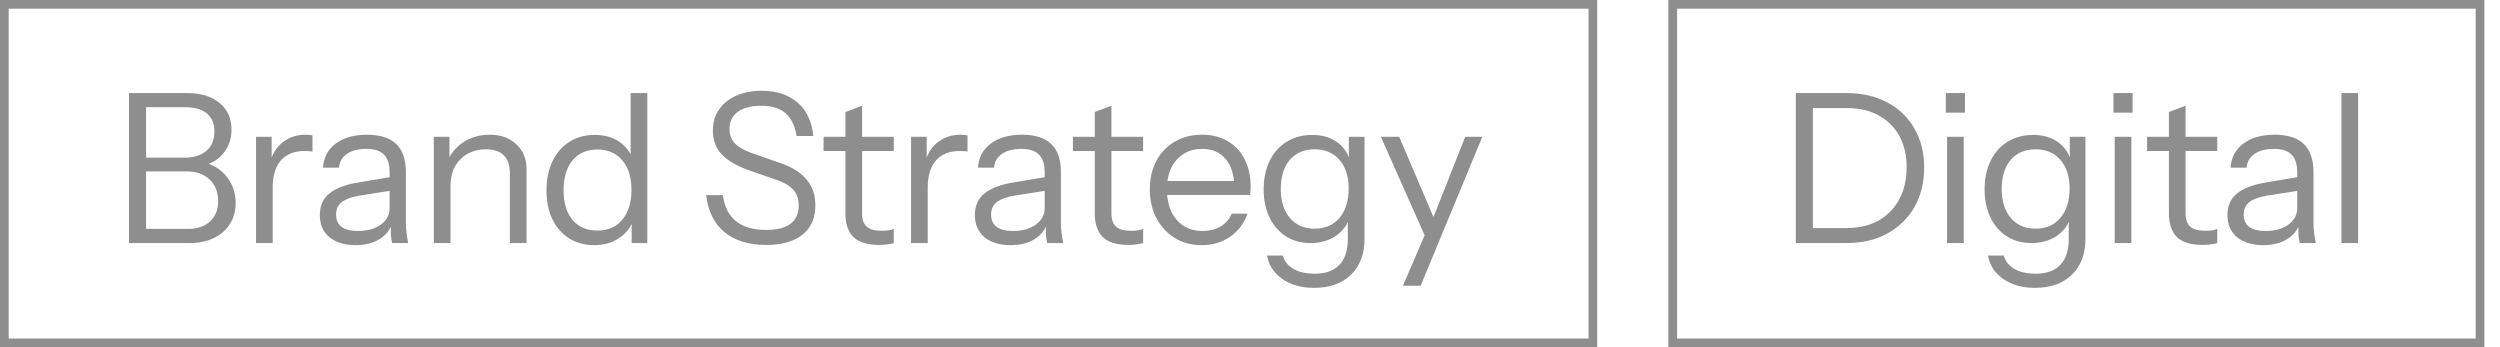
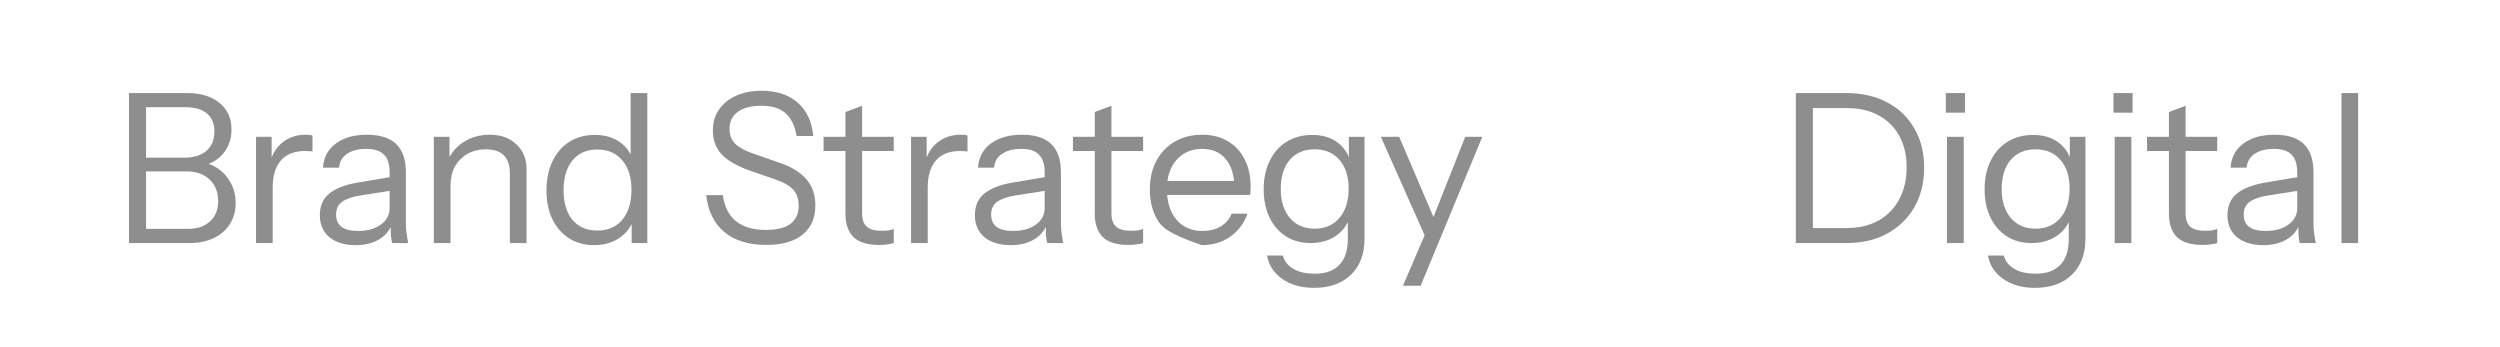
<svg xmlns="http://www.w3.org/2000/svg" width="144" height="20" viewBox="0 0 144 20" fill="none">
-   <rect x="0.25" y="0.25" width="91.5" height="19.5" stroke="#8E8E8E" stroke-width="0.5" />
-   <path d="M8.078 14V13.184H10.838C11.366 13.184 11.786 13.04 12.098 12.752C12.41 12.464 12.566 12.076 12.566 11.588C12.566 11.068 12.402 10.652 12.074 10.34C11.746 10.028 11.306 9.872 10.754 9.872H8.078V9.08H10.622C11.166 9.08 11.59 8.948 11.894 8.684C12.198 8.42 12.35 8.048 12.35 7.568C12.35 7.12 12.206 6.776 11.918 6.536C11.638 6.296 11.226 6.176 10.682 6.176H8.078V5.36H10.766C11.558 5.36 12.182 5.548 12.638 5.924C13.102 6.3 13.334 6.812 13.334 7.46C13.334 7.868 13.242 8.232 13.058 8.552C12.874 8.872 12.622 9.124 12.302 9.308C11.982 9.484 11.614 9.572 11.198 9.572L11.258 9.32C11.698 9.32 12.09 9.424 12.434 9.632C12.786 9.84 13.062 10.124 13.262 10.484C13.47 10.836 13.574 11.24 13.574 11.696C13.574 12.152 13.462 12.556 13.238 12.908C13.022 13.252 12.714 13.52 12.314 13.712C11.914 13.904 11.45 14 10.922 14H8.078ZM7.43 14V5.36H8.414V14H7.43ZM14.747 14V7.88H15.647V9.44H15.707V14H14.747ZM15.707 10.808L15.551 9.356C15.695 8.836 15.951 8.44 16.319 8.168C16.687 7.896 17.111 7.76 17.591 7.76C17.791 7.76 17.927 7.776 17.999 7.808V8.732C17.959 8.716 17.903 8.708 17.831 8.708C17.759 8.7 17.671 8.696 17.567 8.696C16.959 8.696 16.495 8.88 16.175 9.248C15.863 9.608 15.707 10.128 15.707 10.808ZM22.587 14C22.555 13.864 22.531 13.708 22.515 13.532C22.507 13.356 22.503 13.132 22.503 12.86H22.443V9.932C22.443 9.468 22.335 9.128 22.119 8.912C21.911 8.688 21.571 8.576 21.099 8.576C20.635 8.576 20.263 8.672 19.983 8.864C19.711 9.048 19.559 9.312 19.527 9.656H18.603C18.643 9.064 18.891 8.6 19.347 8.264C19.803 7.928 20.399 7.76 21.135 7.76C21.895 7.76 22.459 7.94 22.827 8.3C23.195 8.66 23.379 9.2 23.379 9.92V12.86C23.379 13.036 23.391 13.22 23.415 13.412C23.439 13.596 23.471 13.792 23.511 14H22.587ZM20.487 14.12C19.855 14.12 19.351 13.968 18.975 13.664C18.607 13.352 18.423 12.928 18.423 12.392C18.423 11.856 18.607 11.44 18.975 11.144C19.343 10.848 19.879 10.64 20.583 10.52L22.719 10.16V10.952L20.727 11.264C20.279 11.336 19.939 11.456 19.707 11.624C19.475 11.792 19.359 12.036 19.359 12.356C19.359 12.668 19.463 12.904 19.671 13.064C19.887 13.224 20.203 13.304 20.619 13.304C21.155 13.304 21.591 13.184 21.927 12.944C22.271 12.696 22.443 12.376 22.443 11.984L22.599 12.836C22.471 13.244 22.219 13.56 21.843 13.784C21.475 14.008 21.023 14.12 20.487 14.12ZM24.989 14V7.88H25.89V9.32H25.95V14H24.989ZM29.369 14V9.992C29.369 9.528 29.253 9.18 29.021 8.948C28.79 8.716 28.445 8.6 27.989 8.6C27.59 8.6 27.233 8.688 26.922 8.864C26.617 9.04 26.378 9.284 26.201 9.596C26.034 9.908 25.95 10.272 25.95 10.688L25.794 9.236C26.002 8.78 26.317 8.42 26.741 8.156C27.174 7.892 27.662 7.76 28.206 7.76C28.846 7.76 29.358 7.944 29.741 8.312C30.134 8.672 30.329 9.148 30.329 9.74V14H29.369ZM36.385 14V12.572L36.505 12.608C36.353 13.072 36.073 13.44 35.665 13.712C35.265 13.984 34.785 14.12 34.225 14.12C33.673 14.12 33.189 13.988 32.773 13.724C32.365 13.46 32.045 13.092 31.813 12.62C31.589 12.148 31.477 11.596 31.477 10.964C31.477 10.324 31.593 9.764 31.825 9.284C32.057 8.804 32.381 8.432 32.797 8.168C33.213 7.904 33.701 7.772 34.261 7.772C34.837 7.772 35.321 7.912 35.713 8.192C36.105 8.472 36.373 8.868 36.517 9.38L36.325 9.404V5.36H37.285V14H36.385ZM34.405 13.28C35.021 13.28 35.501 13.072 35.845 12.656C36.197 12.232 36.373 11.656 36.373 10.928C36.373 10.216 36.197 9.652 35.845 9.236C35.493 8.82 35.013 8.612 34.405 8.612C33.797 8.612 33.321 8.82 32.977 9.236C32.633 9.652 32.461 10.228 32.461 10.964C32.461 11.684 32.633 12.252 32.977 12.668C33.321 13.076 33.797 13.28 34.405 13.28ZM44.133 14.108C43.125 14.108 42.321 13.86 41.721 13.364C41.129 12.868 40.781 12.16 40.677 11.24H41.637C41.725 11.904 41.977 12.404 42.393 12.74C42.809 13.076 43.385 13.244 44.121 13.244C44.745 13.244 45.213 13.128 45.525 12.896C45.845 12.656 46.005 12.308 46.005 11.852C46.005 11.46 45.897 11.148 45.681 10.916C45.465 10.684 45.129 10.492 44.673 10.34L43.221 9.836C42.485 9.58 41.941 9.272 41.589 8.912C41.237 8.544 41.061 8.08 41.061 7.52C41.061 7.056 41.177 6.656 41.409 6.32C41.641 5.976 41.969 5.708 42.393 5.516C42.817 5.324 43.309 5.228 43.869 5.228C44.733 5.228 45.425 5.456 45.945 5.912C46.465 6.36 46.765 7 46.845 7.832H45.885C45.781 7.232 45.565 6.792 45.237 6.512C44.917 6.232 44.453 6.092 43.845 6.092C43.269 6.092 42.821 6.208 42.501 6.44C42.181 6.672 42.021 7 42.021 7.424C42.021 7.784 42.133 8.072 42.357 8.288C42.581 8.504 42.929 8.692 43.401 8.852L44.949 9.392C45.621 9.624 46.125 9.94 46.461 10.34C46.797 10.732 46.965 11.232 46.965 11.84C46.965 12.56 46.717 13.12 46.221 13.52C45.733 13.912 45.037 14.108 44.133 14.108ZM50.642 14.108C49.962 14.108 49.465 13.956 49.154 13.652C48.849 13.34 48.697 12.892 48.697 12.308V6.452L49.657 6.092V12.296C49.657 12.64 49.745 12.892 49.922 13.052C50.097 13.212 50.386 13.292 50.785 13.292C50.946 13.292 51.081 13.284 51.194 13.268C51.313 13.244 51.41 13.216 51.481 13.184V14C51.401 14.032 51.285 14.056 51.133 14.072C50.989 14.096 50.825 14.108 50.642 14.108ZM47.438 8.696V7.88H51.481V8.696H47.438ZM52.477 14V7.88H53.377V9.44H53.437V14H52.477ZM53.437 10.808L53.281 9.356C53.425 8.836 53.681 8.44 54.049 8.168C54.417 7.896 54.841 7.76 55.321 7.76C55.521 7.76 55.657 7.776 55.729 7.808V8.732C55.689 8.716 55.633 8.708 55.561 8.708C55.489 8.7 55.401 8.696 55.297 8.696C54.689 8.696 54.225 8.88 53.905 9.248C53.593 9.608 53.437 10.128 53.437 10.808ZM60.317 14C60.285 13.864 60.261 13.708 60.245 13.532C60.237 13.356 60.233 13.132 60.233 12.86H60.173V9.932C60.173 9.468 60.065 9.128 59.849 8.912C59.641 8.688 59.301 8.576 58.829 8.576C58.365 8.576 57.993 8.672 57.713 8.864C57.441 9.048 57.289 9.312 57.257 9.656H56.333C56.373 9.064 56.621 8.6 57.077 8.264C57.533 7.928 58.129 7.76 58.865 7.76C59.625 7.76 60.189 7.94 60.557 8.3C60.925 8.66 61.109 9.2 61.109 9.92V12.86C61.109 13.036 61.121 13.22 61.145 13.412C61.169 13.596 61.201 13.792 61.241 14H60.317ZM58.217 14.12C57.585 14.12 57.081 13.968 56.705 13.664C56.337 13.352 56.153 12.928 56.153 12.392C56.153 11.856 56.337 11.44 56.705 11.144C57.073 10.848 57.609 10.64 58.313 10.52L60.449 10.16V10.952L58.457 11.264C58.009 11.336 57.669 11.456 57.437 11.624C57.205 11.792 57.089 12.036 57.089 12.356C57.089 12.668 57.193 12.904 57.401 13.064C57.617 13.224 57.933 13.304 58.349 13.304C58.885 13.304 59.321 13.184 59.657 12.944C60.001 12.696 60.173 12.376 60.173 11.984L60.329 12.836C60.201 13.244 59.949 13.56 59.573 13.784C59.205 14.008 58.753 14.12 58.217 14.12ZM65.004 14.108C64.323 14.108 63.828 13.956 63.516 13.652C63.212 13.34 63.059 12.892 63.059 12.308V6.452L64.019 6.092V12.296C64.019 12.64 64.108 12.892 64.284 13.052C64.46 13.212 64.748 13.292 65.147 13.292C65.308 13.292 65.444 13.284 65.555 13.268C65.675 13.244 65.772 13.216 65.844 13.184V14C65.763 14.032 65.647 14.056 65.496 14.072C65.352 14.096 65.188 14.108 65.004 14.108ZM61.8 8.696V7.88H65.844V8.696H61.8ZM69.218 14.12C68.634 14.12 68.118 13.984 67.67 13.712C67.222 13.432 66.87 13.052 66.614 12.572C66.358 12.092 66.23 11.54 66.23 10.916C66.23 10.292 66.354 9.744 66.602 9.272C66.858 8.792 67.214 8.42 67.67 8.156C68.126 7.892 68.65 7.76 69.242 7.76C69.81 7.76 70.302 7.884 70.718 8.132C71.142 8.38 71.466 8.728 71.69 9.176C71.922 9.624 72.038 10.152 72.038 10.76C72.038 10.84 72.034 10.916 72.026 10.988C72.026 11.06 72.018 11.14 72.002 11.228H66.95V10.424H71.414L71.102 10.868C71.102 10.132 70.938 9.568 70.61 9.176C70.29 8.776 69.834 8.576 69.242 8.576C68.634 8.576 68.142 8.788 67.766 9.212C67.398 9.628 67.214 10.192 67.214 10.904C67.214 11.632 67.398 12.216 67.766 12.656C68.142 13.088 68.642 13.304 69.266 13.304C69.658 13.304 70.002 13.22 70.298 13.052C70.594 12.876 70.81 12.628 70.946 12.308H71.858C71.658 12.868 71.322 13.312 70.85 13.64C70.386 13.96 69.842 14.12 69.218 14.12ZM75.68 16.58C74.951 16.58 74.344 16.408 73.856 16.064C73.376 15.728 73.084 15.28 72.98 14.72H73.891C73.98 15.04 74.175 15.292 74.48 15.476C74.791 15.668 75.212 15.764 75.74 15.764C76.364 15.764 76.835 15.592 77.156 15.248C77.475 14.912 77.635 14.416 77.635 13.76V12.452L77.755 12.476C77.62 12.94 77.347 13.312 76.939 13.592C76.531 13.864 76.047 14 75.487 14C74.951 14 74.48 13.872 74.072 13.616C73.663 13.352 73.347 12.988 73.124 12.524C72.9 12.06 72.787 11.52 72.787 10.904C72.787 10.28 72.903 9.732 73.135 9.26C73.368 8.788 73.692 8.424 74.108 8.168C74.531 7.904 75.023 7.772 75.584 7.772C76.159 7.772 76.639 7.912 77.023 8.192C77.415 8.472 77.675 8.872 77.803 9.392L77.695 9.404V7.88H78.596V13.76C78.596 14.632 78.335 15.32 77.816 15.824C77.296 16.328 76.584 16.58 75.68 16.58ZM75.728 13.172C76.328 13.172 76.803 12.964 77.156 12.548C77.507 12.132 77.683 11.568 77.683 10.856C77.683 10.16 77.507 9.612 77.156 9.212C76.803 8.804 76.328 8.6 75.728 8.6C75.12 8.6 74.639 8.804 74.287 9.212C73.944 9.62 73.772 10.18 73.772 10.892C73.772 11.588 73.948 12.144 74.299 12.56C74.651 12.968 75.127 13.172 75.728 13.172ZM80.809 16.46L82.177 13.28L82.393 12.944L84.397 7.88H85.381L81.829 16.46H80.809ZM82.285 14.06L79.537 7.88H80.593L82.957 13.412L82.285 14.06Z" fill="#8E8E8E" />
-   <rect x="96.349" y="0.25" width="46.5" height="19.5" stroke="#8E8E8E" stroke-width="0.5" />
+   <path d="M8.078 14V13.184H10.838C11.366 13.184 11.786 13.04 12.098 12.752C12.41 12.464 12.566 12.076 12.566 11.588C12.566 11.068 12.402 10.652 12.074 10.34C11.746 10.028 11.306 9.872 10.754 9.872H8.078V9.08H10.622C11.166 9.08 11.59 8.948 11.894 8.684C12.198 8.42 12.35 8.048 12.35 7.568C12.35 7.12 12.206 6.776 11.918 6.536C11.638 6.296 11.226 6.176 10.682 6.176H8.078V5.36H10.766C11.558 5.36 12.182 5.548 12.638 5.924C13.102 6.3 13.334 6.812 13.334 7.46C13.334 7.868 13.242 8.232 13.058 8.552C12.874 8.872 12.622 9.124 12.302 9.308C11.982 9.484 11.614 9.572 11.198 9.572L11.258 9.32C11.698 9.32 12.09 9.424 12.434 9.632C12.786 9.84 13.062 10.124 13.262 10.484C13.47 10.836 13.574 11.24 13.574 11.696C13.574 12.152 13.462 12.556 13.238 12.908C13.022 13.252 12.714 13.52 12.314 13.712C11.914 13.904 11.45 14 10.922 14H8.078ZM7.43 14V5.36H8.414V14H7.43ZM14.747 14V7.88H15.647V9.44H15.707V14H14.747ZM15.707 10.808L15.551 9.356C15.695 8.836 15.951 8.44 16.319 8.168C16.687 7.896 17.111 7.76 17.591 7.76C17.791 7.76 17.927 7.776 17.999 7.808V8.732C17.959 8.716 17.903 8.708 17.831 8.708C17.759 8.7 17.671 8.696 17.567 8.696C16.959 8.696 16.495 8.88 16.175 9.248C15.863 9.608 15.707 10.128 15.707 10.808ZM22.587 14C22.555 13.864 22.531 13.708 22.515 13.532C22.507 13.356 22.503 13.132 22.503 12.86H22.443V9.932C22.443 9.468 22.335 9.128 22.119 8.912C21.911 8.688 21.571 8.576 21.099 8.576C20.635 8.576 20.263 8.672 19.983 8.864C19.711 9.048 19.559 9.312 19.527 9.656H18.603C18.643 9.064 18.891 8.6 19.347 8.264C19.803 7.928 20.399 7.76 21.135 7.76C21.895 7.76 22.459 7.94 22.827 8.3C23.195 8.66 23.379 9.2 23.379 9.92V12.86C23.379 13.036 23.391 13.22 23.415 13.412C23.439 13.596 23.471 13.792 23.511 14H22.587ZM20.487 14.12C19.855 14.12 19.351 13.968 18.975 13.664C18.607 13.352 18.423 12.928 18.423 12.392C18.423 11.856 18.607 11.44 18.975 11.144C19.343 10.848 19.879 10.64 20.583 10.52L22.719 10.16V10.952L20.727 11.264C20.279 11.336 19.939 11.456 19.707 11.624C19.475 11.792 19.359 12.036 19.359 12.356C19.359 12.668 19.463 12.904 19.671 13.064C19.887 13.224 20.203 13.304 20.619 13.304C21.155 13.304 21.591 13.184 21.927 12.944C22.271 12.696 22.443 12.376 22.443 11.984L22.599 12.836C22.471 13.244 22.219 13.56 21.843 13.784C21.475 14.008 21.023 14.12 20.487 14.12ZM24.989 14V7.88H25.89V9.32H25.95V14H24.989ZM29.369 14V9.992C29.369 9.528 29.253 9.18 29.021 8.948C28.79 8.716 28.445 8.6 27.989 8.6C27.59 8.6 27.233 8.688 26.922 8.864C26.617 9.04 26.378 9.284 26.201 9.596C26.034 9.908 25.95 10.272 25.95 10.688L25.794 9.236C26.002 8.78 26.317 8.42 26.741 8.156C27.174 7.892 27.662 7.76 28.206 7.76C28.846 7.76 29.358 7.944 29.741 8.312C30.134 8.672 30.329 9.148 30.329 9.74V14H29.369ZM36.385 14V12.572L36.505 12.608C36.353 13.072 36.073 13.44 35.665 13.712C35.265 13.984 34.785 14.12 34.225 14.12C33.673 14.12 33.189 13.988 32.773 13.724C32.365 13.46 32.045 13.092 31.813 12.62C31.589 12.148 31.477 11.596 31.477 10.964C31.477 10.324 31.593 9.764 31.825 9.284C32.057 8.804 32.381 8.432 32.797 8.168C33.213 7.904 33.701 7.772 34.261 7.772C34.837 7.772 35.321 7.912 35.713 8.192C36.105 8.472 36.373 8.868 36.517 9.38L36.325 9.404V5.36H37.285V14H36.385ZM34.405 13.28C35.021 13.28 35.501 13.072 35.845 12.656C36.197 12.232 36.373 11.656 36.373 10.928C36.373 10.216 36.197 9.652 35.845 9.236C35.493 8.82 35.013 8.612 34.405 8.612C33.797 8.612 33.321 8.82 32.977 9.236C32.633 9.652 32.461 10.228 32.461 10.964C32.461 11.684 32.633 12.252 32.977 12.668C33.321 13.076 33.797 13.28 34.405 13.28ZM44.133 14.108C43.125 14.108 42.321 13.86 41.721 13.364C41.129 12.868 40.781 12.16 40.677 11.24H41.637C41.725 11.904 41.977 12.404 42.393 12.74C42.809 13.076 43.385 13.244 44.121 13.244C44.745 13.244 45.213 13.128 45.525 12.896C45.845 12.656 46.005 12.308 46.005 11.852C46.005 11.46 45.897 11.148 45.681 10.916C45.465 10.684 45.129 10.492 44.673 10.34L43.221 9.836C42.485 9.58 41.941 9.272 41.589 8.912C41.237 8.544 41.061 8.08 41.061 7.52C41.061 7.056 41.177 6.656 41.409 6.32C41.641 5.976 41.969 5.708 42.393 5.516C42.817 5.324 43.309 5.228 43.869 5.228C44.733 5.228 45.425 5.456 45.945 5.912C46.465 6.36 46.765 7 46.845 7.832H45.885C45.781 7.232 45.565 6.792 45.237 6.512C44.917 6.232 44.453 6.092 43.845 6.092C43.269 6.092 42.821 6.208 42.501 6.44C42.181 6.672 42.021 7 42.021 7.424C42.021 7.784 42.133 8.072 42.357 8.288C42.581 8.504 42.929 8.692 43.401 8.852L44.949 9.392C45.621 9.624 46.125 9.94 46.461 10.34C46.797 10.732 46.965 11.232 46.965 11.84C46.965 12.56 46.717 13.12 46.221 13.52C45.733 13.912 45.037 14.108 44.133 14.108ZM50.642 14.108C49.962 14.108 49.465 13.956 49.154 13.652C48.849 13.34 48.697 12.892 48.697 12.308V6.452L49.657 6.092V12.296C49.657 12.64 49.745 12.892 49.922 13.052C50.097 13.212 50.386 13.292 50.785 13.292C50.946 13.292 51.081 13.284 51.194 13.268C51.313 13.244 51.41 13.216 51.481 13.184V14C51.401 14.032 51.285 14.056 51.133 14.072C50.989 14.096 50.825 14.108 50.642 14.108ZM47.438 8.696V7.88H51.481V8.696H47.438ZM52.477 14V7.88H53.377V9.44H53.437V14H52.477ZM53.437 10.808L53.281 9.356C53.425 8.836 53.681 8.44 54.049 8.168C54.417 7.896 54.841 7.76 55.321 7.76C55.521 7.76 55.657 7.776 55.729 7.808V8.732C55.689 8.716 55.633 8.708 55.561 8.708C55.489 8.7 55.401 8.696 55.297 8.696C54.689 8.696 54.225 8.88 53.905 9.248C53.593 9.608 53.437 10.128 53.437 10.808ZM60.317 14C60.285 13.864 60.261 13.708 60.245 13.532C60.237 13.356 60.233 13.132 60.233 12.86H60.173V9.932C60.173 9.468 60.065 9.128 59.849 8.912C59.641 8.688 59.301 8.576 58.829 8.576C58.365 8.576 57.993 8.672 57.713 8.864C57.441 9.048 57.289 9.312 57.257 9.656H56.333C56.373 9.064 56.621 8.6 57.077 8.264C57.533 7.928 58.129 7.76 58.865 7.76C59.625 7.76 60.189 7.94 60.557 8.3C60.925 8.66 61.109 9.2 61.109 9.92V12.86C61.109 13.036 61.121 13.22 61.145 13.412C61.169 13.596 61.201 13.792 61.241 14H60.317ZM58.217 14.12C57.585 14.12 57.081 13.968 56.705 13.664C56.337 13.352 56.153 12.928 56.153 12.392C56.153 11.856 56.337 11.44 56.705 11.144C57.073 10.848 57.609 10.64 58.313 10.52L60.449 10.16V10.952L58.457 11.264C58.009 11.336 57.669 11.456 57.437 11.624C57.205 11.792 57.089 12.036 57.089 12.356C57.089 12.668 57.193 12.904 57.401 13.064C57.617 13.224 57.933 13.304 58.349 13.304C58.885 13.304 59.321 13.184 59.657 12.944C60.001 12.696 60.173 12.376 60.173 11.984L60.329 12.836C60.201 13.244 59.949 13.56 59.573 13.784C59.205 14.008 58.753 14.12 58.217 14.12ZM65.004 14.108C64.323 14.108 63.828 13.956 63.516 13.652C63.212 13.34 63.059 12.892 63.059 12.308V6.452L64.019 6.092V12.296C64.019 12.64 64.108 12.892 64.284 13.052C64.46 13.212 64.748 13.292 65.147 13.292C65.308 13.292 65.444 13.284 65.555 13.268C65.675 13.244 65.772 13.216 65.844 13.184V14C65.763 14.032 65.647 14.056 65.496 14.072C65.352 14.096 65.188 14.108 65.004 14.108ZM61.8 8.696V7.88H65.844V8.696H61.8ZM69.218 14.12C67.222 13.432 66.87 13.052 66.614 12.572C66.358 12.092 66.23 11.54 66.23 10.916C66.23 10.292 66.354 9.744 66.602 9.272C66.858 8.792 67.214 8.42 67.67 8.156C68.126 7.892 68.65 7.76 69.242 7.76C69.81 7.76 70.302 7.884 70.718 8.132C71.142 8.38 71.466 8.728 71.69 9.176C71.922 9.624 72.038 10.152 72.038 10.76C72.038 10.84 72.034 10.916 72.026 10.988C72.026 11.06 72.018 11.14 72.002 11.228H66.95V10.424H71.414L71.102 10.868C71.102 10.132 70.938 9.568 70.61 9.176C70.29 8.776 69.834 8.576 69.242 8.576C68.634 8.576 68.142 8.788 67.766 9.212C67.398 9.628 67.214 10.192 67.214 10.904C67.214 11.632 67.398 12.216 67.766 12.656C68.142 13.088 68.642 13.304 69.266 13.304C69.658 13.304 70.002 13.22 70.298 13.052C70.594 12.876 70.81 12.628 70.946 12.308H71.858C71.658 12.868 71.322 13.312 70.85 13.64C70.386 13.96 69.842 14.12 69.218 14.12ZM75.68 16.58C74.951 16.58 74.344 16.408 73.856 16.064C73.376 15.728 73.084 15.28 72.98 14.72H73.891C73.98 15.04 74.175 15.292 74.48 15.476C74.791 15.668 75.212 15.764 75.74 15.764C76.364 15.764 76.835 15.592 77.156 15.248C77.475 14.912 77.635 14.416 77.635 13.76V12.452L77.755 12.476C77.62 12.94 77.347 13.312 76.939 13.592C76.531 13.864 76.047 14 75.487 14C74.951 14 74.48 13.872 74.072 13.616C73.663 13.352 73.347 12.988 73.124 12.524C72.9 12.06 72.787 11.52 72.787 10.904C72.787 10.28 72.903 9.732 73.135 9.26C73.368 8.788 73.692 8.424 74.108 8.168C74.531 7.904 75.023 7.772 75.584 7.772C76.159 7.772 76.639 7.912 77.023 8.192C77.415 8.472 77.675 8.872 77.803 9.392L77.695 9.404V7.88H78.596V13.76C78.596 14.632 78.335 15.32 77.816 15.824C77.296 16.328 76.584 16.58 75.68 16.58ZM75.728 13.172C76.328 13.172 76.803 12.964 77.156 12.548C77.507 12.132 77.683 11.568 77.683 10.856C77.683 10.16 77.507 9.612 77.156 9.212C76.803 8.804 76.328 8.6 75.728 8.6C75.12 8.6 74.639 8.804 74.287 9.212C73.944 9.62 73.772 10.18 73.772 10.892C73.772 11.588 73.948 12.144 74.299 12.56C74.651 12.968 75.127 13.172 75.728 13.172ZM80.809 16.46L82.177 13.28L82.393 12.944L84.397 7.88H85.381L81.829 16.46H80.809ZM82.285 14.06L79.537 7.88H80.593L82.957 13.412L82.285 14.06Z" fill="#8E8E8E" />
  <path d="M104.027 14V13.136H106.343C107.063 13.136 107.683 12.992 108.203 12.704C108.723 12.408 109.123 11.996 109.403 11.468C109.683 10.94 109.823 10.328 109.823 9.632C109.823 8.944 109.683 8.344 109.403 7.832C109.123 7.32 108.723 6.924 108.203 6.644C107.691 6.364 107.071 6.224 106.343 6.224H104.027V5.36H106.343C107.247 5.36 108.035 5.54 108.707 5.9C109.379 6.252 109.899 6.752 110.267 7.4C110.643 8.04 110.831 8.792 110.831 9.656C110.831 10.52 110.643 11.28 110.267 11.936C109.891 12.584 109.367 13.092 108.695 13.46C108.031 13.82 107.251 14 106.355 14H104.027ZM103.439 14V5.36H104.423V14H103.439ZM112.15 14V7.88H113.11V14H112.15ZM112.078 6.488V5.36H113.182V6.488H112.078ZM117.205 16.58C116.477 16.58 115.869 16.408 115.381 16.064C114.901 15.728 114.609 15.28 114.505 14.72H115.417C115.505 15.04 115.701 15.292 116.005 15.476C116.317 15.668 116.737 15.764 117.265 15.764C117.889 15.764 118.361 15.592 118.681 15.248C119.001 14.912 119.161 14.416 119.161 13.76V12.452L119.281 12.476C119.145 12.94 118.873 13.312 118.465 13.592C118.057 13.864 117.573 14 117.013 14C116.477 14 116.005 13.872 115.597 13.616C115.189 13.352 114.873 12.988 114.649 12.524C114.425 12.06 114.313 11.52 114.313 10.904C114.313 10.28 114.429 9.732 114.661 9.26C114.893 8.788 115.217 8.424 115.633 8.168C116.057 7.904 116.549 7.772 117.109 7.772C117.685 7.772 118.165 7.912 118.549 8.192C118.941 8.472 119.201 8.872 119.329 9.392L119.221 9.404V7.88H120.121V13.76C120.121 14.632 119.861 15.32 119.341 15.824C118.821 16.328 118.109 16.58 117.205 16.58ZM117.253 13.172C117.853 13.172 118.329 12.964 118.681 12.548C119.033 12.132 119.209 11.568 119.209 10.856C119.209 10.16 119.033 9.612 118.681 9.212C118.329 8.804 117.853 8.6 117.253 8.6C116.645 8.6 116.165 8.804 115.813 9.212C115.469 9.62 115.297 10.18 115.297 10.892C115.297 11.588 115.473 12.144 115.825 12.56C116.177 12.968 116.653 13.172 117.253 13.172ZM121.807 14V7.88H122.767V14H121.807ZM121.735 6.488V5.36H122.839V6.488H121.735ZM126.874 14.108C126.194 14.108 125.698 13.956 125.386 13.652C125.082 13.34 124.93 12.892 124.93 12.308V6.452L125.89 6.092V12.296C125.89 12.64 125.978 12.892 126.154 13.052C126.33 13.212 126.618 13.292 127.018 13.292C127.178 13.292 127.314 13.284 127.426 13.268C127.546 13.244 127.642 13.216 127.714 13.184V14C127.634 14.032 127.518 14.056 127.366 14.072C127.222 14.096 127.058 14.108 126.874 14.108ZM123.67 8.696V7.88H127.714V8.696H123.67ZM132.465 14C132.433 13.864 132.409 13.708 132.393 13.532C132.385 13.356 132.381 13.132 132.381 12.86H132.321V9.932C132.321 9.468 132.213 9.128 131.997 8.912C131.789 8.688 131.449 8.576 130.977 8.576C130.513 8.576 130.141 8.672 129.861 8.864C129.589 9.048 129.437 9.312 129.405 9.656H128.481C128.521 9.064 128.769 8.6 129.225 8.264C129.681 7.928 130.277 7.76 131.013 7.76C131.773 7.76 132.337 7.94 132.705 8.3C133.073 8.66 133.257 9.2 133.257 9.92V12.86C133.257 13.036 133.269 13.22 133.293 13.412C133.317 13.596 133.349 13.792 133.389 14H132.465ZM130.365 14.12C129.733 14.12 129.229 13.968 128.853 13.664C128.485 13.352 128.301 12.928 128.301 12.392C128.301 11.856 128.485 11.44 128.853 11.144C129.221 10.848 129.757 10.64 130.461 10.52L132.597 10.16V10.952L130.605 11.264C130.157 11.336 129.817 11.456 129.585 11.624C129.353 11.792 129.237 12.036 129.237 12.356C129.237 12.668 129.341 12.904 129.549 13.064C129.765 13.224 130.081 13.304 130.497 13.304C131.033 13.304 131.469 13.184 131.805 12.944C132.149 12.696 132.321 12.376 132.321 11.984L132.477 12.836C132.349 13.244 132.097 13.56 131.721 13.784C131.353 14.008 130.901 14.12 130.365 14.12ZM134.868 14V5.36H135.828V14H134.868Z" fill="#8E8E8E" />
</svg>